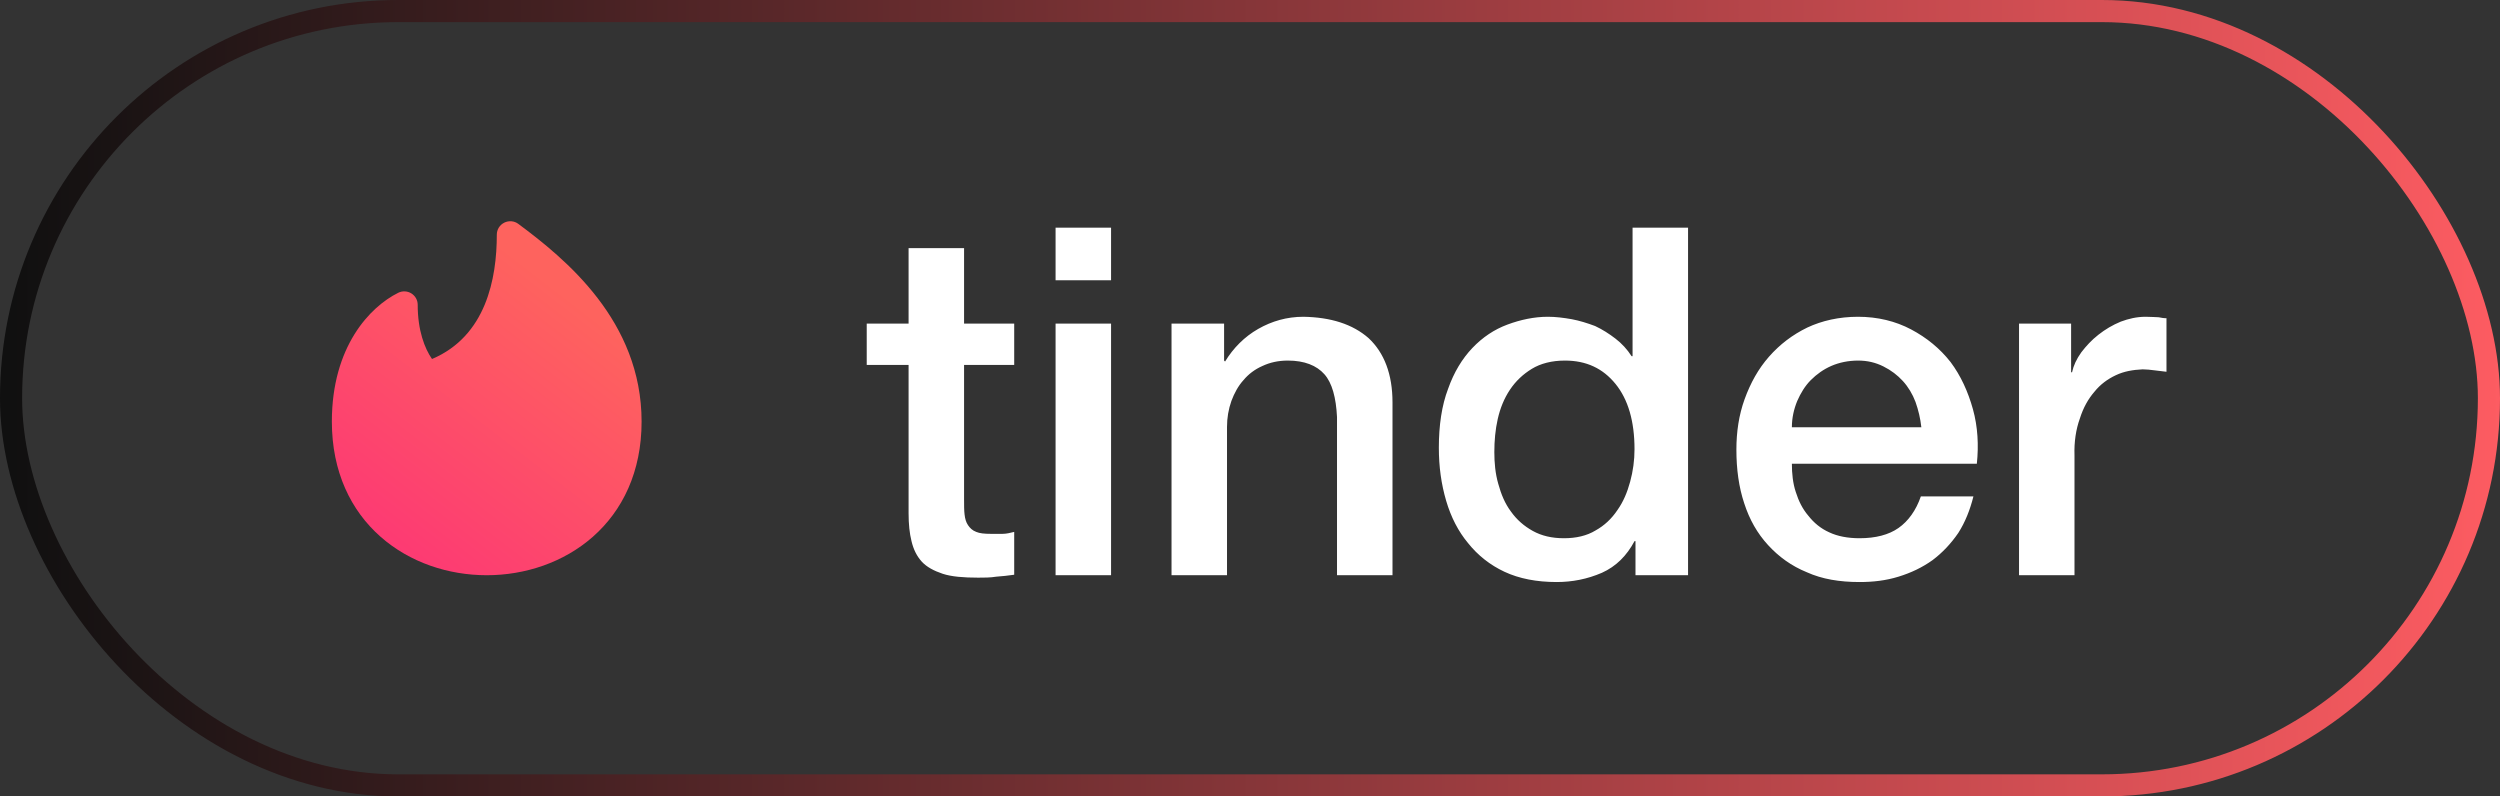
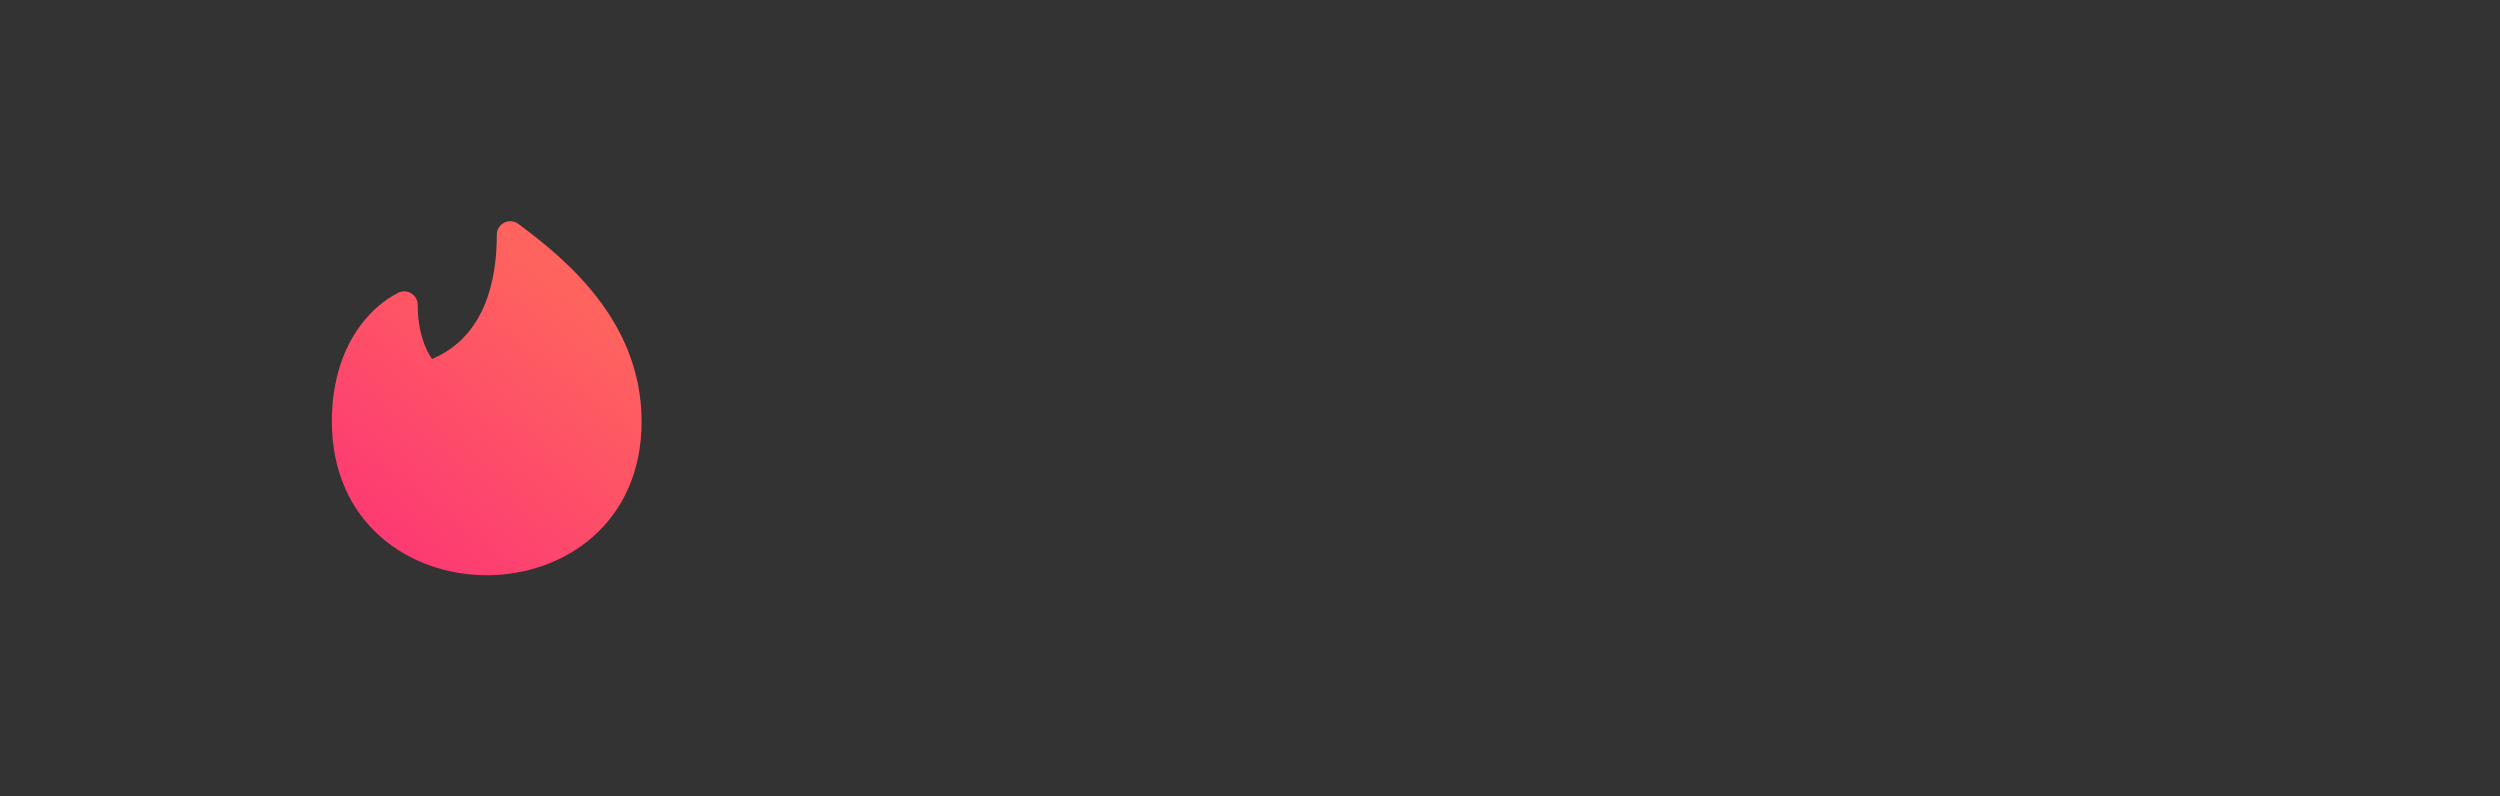
<svg xmlns="http://www.w3.org/2000/svg" width="113" height="36" viewBox="0 0 113 36" fill="none">
  <rect x="0" y="0" width="113" height="36" fill="#333333" stroke="none" />
-   <rect x="0.5" y="0.5" width="112" height="35" rx="17.5" stroke="url(#paint0_linear_1930_987)" />
  <path d="M23.43 10.121C23.34 10.053 23.233 10.012 23.12 10.002C23.007 9.992 22.894 10.014 22.793 10.064C22.692 10.114 22.607 10.191 22.547 10.286C22.488 10.382 22.456 10.492 22.456 10.604C22.456 12.59 21.974 15.188 19.527 16.227C19.196 15.75 18.88 14.943 18.88 13.773C18.88 13.671 18.853 13.569 18.803 13.48C18.752 13.39 18.679 13.315 18.591 13.26C18.503 13.206 18.402 13.175 18.299 13.171C18.195 13.166 18.092 13.188 18 13.234C16.726 13.865 15 15.661 15 19.056C15 21.333 15.867 23.085 17.201 24.261C18.526 25.429 20.273 26 22 26C23.727 26 25.474 25.429 26.799 24.261C28.133 23.085 29 21.333 29 19.057C29 14.504 25.554 11.699 23.43 10.121Z" fill="url(#paint1_linear_1930_987)" />
-   <path d="M39.176 14.626H41.068V11.216H43.576V14.626H45.842V16.496H43.576V22.568C43.576 22.832 43.576 23.074 43.598 23.25C43.62 23.448 43.664 23.602 43.752 23.734C43.84 23.866 43.95 23.976 44.126 24.042C44.28 24.108 44.5 24.13 44.786 24.13C44.962 24.13 45.138 24.13 45.314 24.13C45.49 24.13 45.666 24.086 45.842 24.042V25.978C45.556 26.022 45.292 26.044 45.028 26.066C44.764 26.11 44.478 26.11 44.214 26.11C43.554 26.11 43.004 26.066 42.608 25.934C42.212 25.802 41.882 25.626 41.662 25.384C41.442 25.142 41.288 24.834 41.2 24.46C41.112 24.108 41.068 23.69 41.068 23.206V16.496H39.176V14.626ZM47.712 10.292H50.22V12.668H47.712V10.292ZM47.712 14.626H50.22V26H47.712V14.626ZM52.953 14.626H55.329V16.298L55.373 16.342C55.747 15.726 56.253 15.22 56.869 14.868C57.485 14.516 58.167 14.318 58.915 14.318C60.147 14.34 61.137 14.648 61.863 15.286C62.567 15.946 62.941 16.914 62.941 18.19V26H60.433V18.85C60.389 17.97 60.213 17.31 59.861 16.914C59.509 16.518 58.959 16.298 58.211 16.298C57.771 16.298 57.397 16.386 57.067 16.54C56.715 16.694 56.429 16.914 56.209 17.178C55.967 17.442 55.791 17.772 55.659 18.124C55.527 18.498 55.461 18.894 55.461 19.29V26H52.953V14.626ZM76.3 26H73.924V24.46H73.88C73.528 25.12 73.044 25.604 72.406 25.89C71.746 26.176 71.064 26.308 70.36 26.308C69.458 26.308 68.666 26.154 68.006 25.846C67.346 25.538 66.796 25.098 66.356 24.548C65.916 24.02 65.586 23.382 65.366 22.634C65.146 21.886 65.036 21.094 65.036 20.236C65.036 19.224 65.168 18.322 65.454 17.574C65.718 16.826 66.092 16.21 66.554 15.726C67.016 15.242 67.544 14.89 68.138 14.67C68.732 14.45 69.348 14.318 69.964 14.318C70.316 14.318 70.668 14.362 71.042 14.428C71.394 14.494 71.746 14.604 72.098 14.736C72.428 14.89 72.736 15.088 73.022 15.308C73.308 15.528 73.55 15.792 73.748 16.1H73.792V10.292H76.3V26ZM67.544 20.434C67.544 20.918 67.588 21.402 67.72 21.864C67.852 22.348 68.028 22.766 68.292 23.118C68.556 23.492 68.886 23.778 69.282 23.998C69.678 24.218 70.14 24.328 70.69 24.328C71.24 24.328 71.724 24.218 72.12 23.976C72.516 23.756 72.846 23.448 73.11 23.052C73.374 22.678 73.55 22.26 73.682 21.776C73.814 21.292 73.88 20.808 73.88 20.302C73.88 19.048 73.594 18.058 73.022 17.354C72.45 16.65 71.702 16.298 70.734 16.298C70.14 16.298 69.634 16.43 69.238 16.672C68.842 16.914 68.512 17.222 68.248 17.618C67.984 18.014 67.808 18.454 67.698 18.938C67.588 19.422 67.544 19.928 67.544 20.434ZM86.845 19.312C86.801 18.916 86.713 18.542 86.581 18.168C86.449 17.816 86.251 17.486 86.009 17.222C85.767 16.958 85.481 16.738 85.129 16.562C84.777 16.386 84.403 16.298 83.985 16.298C83.545 16.298 83.127 16.386 82.775 16.54C82.423 16.694 82.115 16.914 81.851 17.178C81.587 17.442 81.389 17.772 81.235 18.124C81.081 18.498 80.993 18.894 80.993 19.312H86.845ZM80.993 20.962C80.993 21.402 81.037 21.842 81.169 22.238C81.301 22.656 81.477 23.008 81.741 23.316C81.983 23.624 82.291 23.888 82.687 24.064C83.061 24.24 83.523 24.328 84.051 24.328C84.777 24.328 85.371 24.174 85.811 23.866C86.251 23.558 86.603 23.074 86.823 22.436H89.199C89.045 23.052 88.825 23.602 88.517 24.086C88.187 24.57 87.791 24.988 87.351 25.318C86.889 25.648 86.383 25.89 85.811 26.066C85.239 26.242 84.667 26.308 84.051 26.308C83.149 26.308 82.357 26.176 81.675 25.868C80.971 25.582 80.399 25.164 79.915 24.636C79.431 24.108 79.079 23.492 78.837 22.744C78.595 22.018 78.485 21.204 78.485 20.324C78.485 19.532 78.595 18.762 78.859 18.036C79.123 17.31 79.475 16.672 79.959 16.122C80.443 15.572 81.015 15.132 81.697 14.802C82.357 14.494 83.127 14.318 83.985 14.318C84.865 14.318 85.679 14.516 86.383 14.89C87.087 15.264 87.681 15.748 88.165 16.364C88.627 16.98 88.957 17.706 89.177 18.498C89.397 19.29 89.441 20.126 89.353 20.962H80.993ZM91.26 14.626H93.614V16.826H93.657C93.724 16.518 93.856 16.232 94.076 15.924C94.296 15.638 94.537 15.374 94.846 15.132C95.153 14.89 95.484 14.692 95.858 14.538C96.21 14.406 96.584 14.318 96.98 14.318C97.266 14.318 97.463 14.34 97.573 14.34C97.683 14.362 97.793 14.384 97.925 14.384V16.804C97.749 16.782 97.552 16.76 97.376 16.738C97.2 16.716 97.023 16.694 96.847 16.694C96.407 16.716 96.011 16.782 95.638 16.958C95.263 17.134 94.933 17.376 94.669 17.706C94.383 18.036 94.163 18.432 94.01 18.916C93.834 19.4 93.746 19.972 93.767 20.588V26H91.26V14.626Z" fill="white" />
  <defs>
    <linearGradient id="paint0_linear_1930_987" x1="0.518" y1="17.514" x2="113.518" y2="17.514" gradientUnits="userSpaceOnUse">
      <stop stop-color="#101010" />
      <stop offset="1" stop-color="#FE5C62" />
    </linearGradient>
    <linearGradient id="paint1_linear_1930_987" x1="25.956" y1="13.622" x2="17.522" y2="24.556" gradientUnits="userSpaceOnUse">
      <stop stop-color="#FE635E" />
      <stop offset="1" stop-color="#FD3A73" />
    </linearGradient>
  </defs>
</svg>